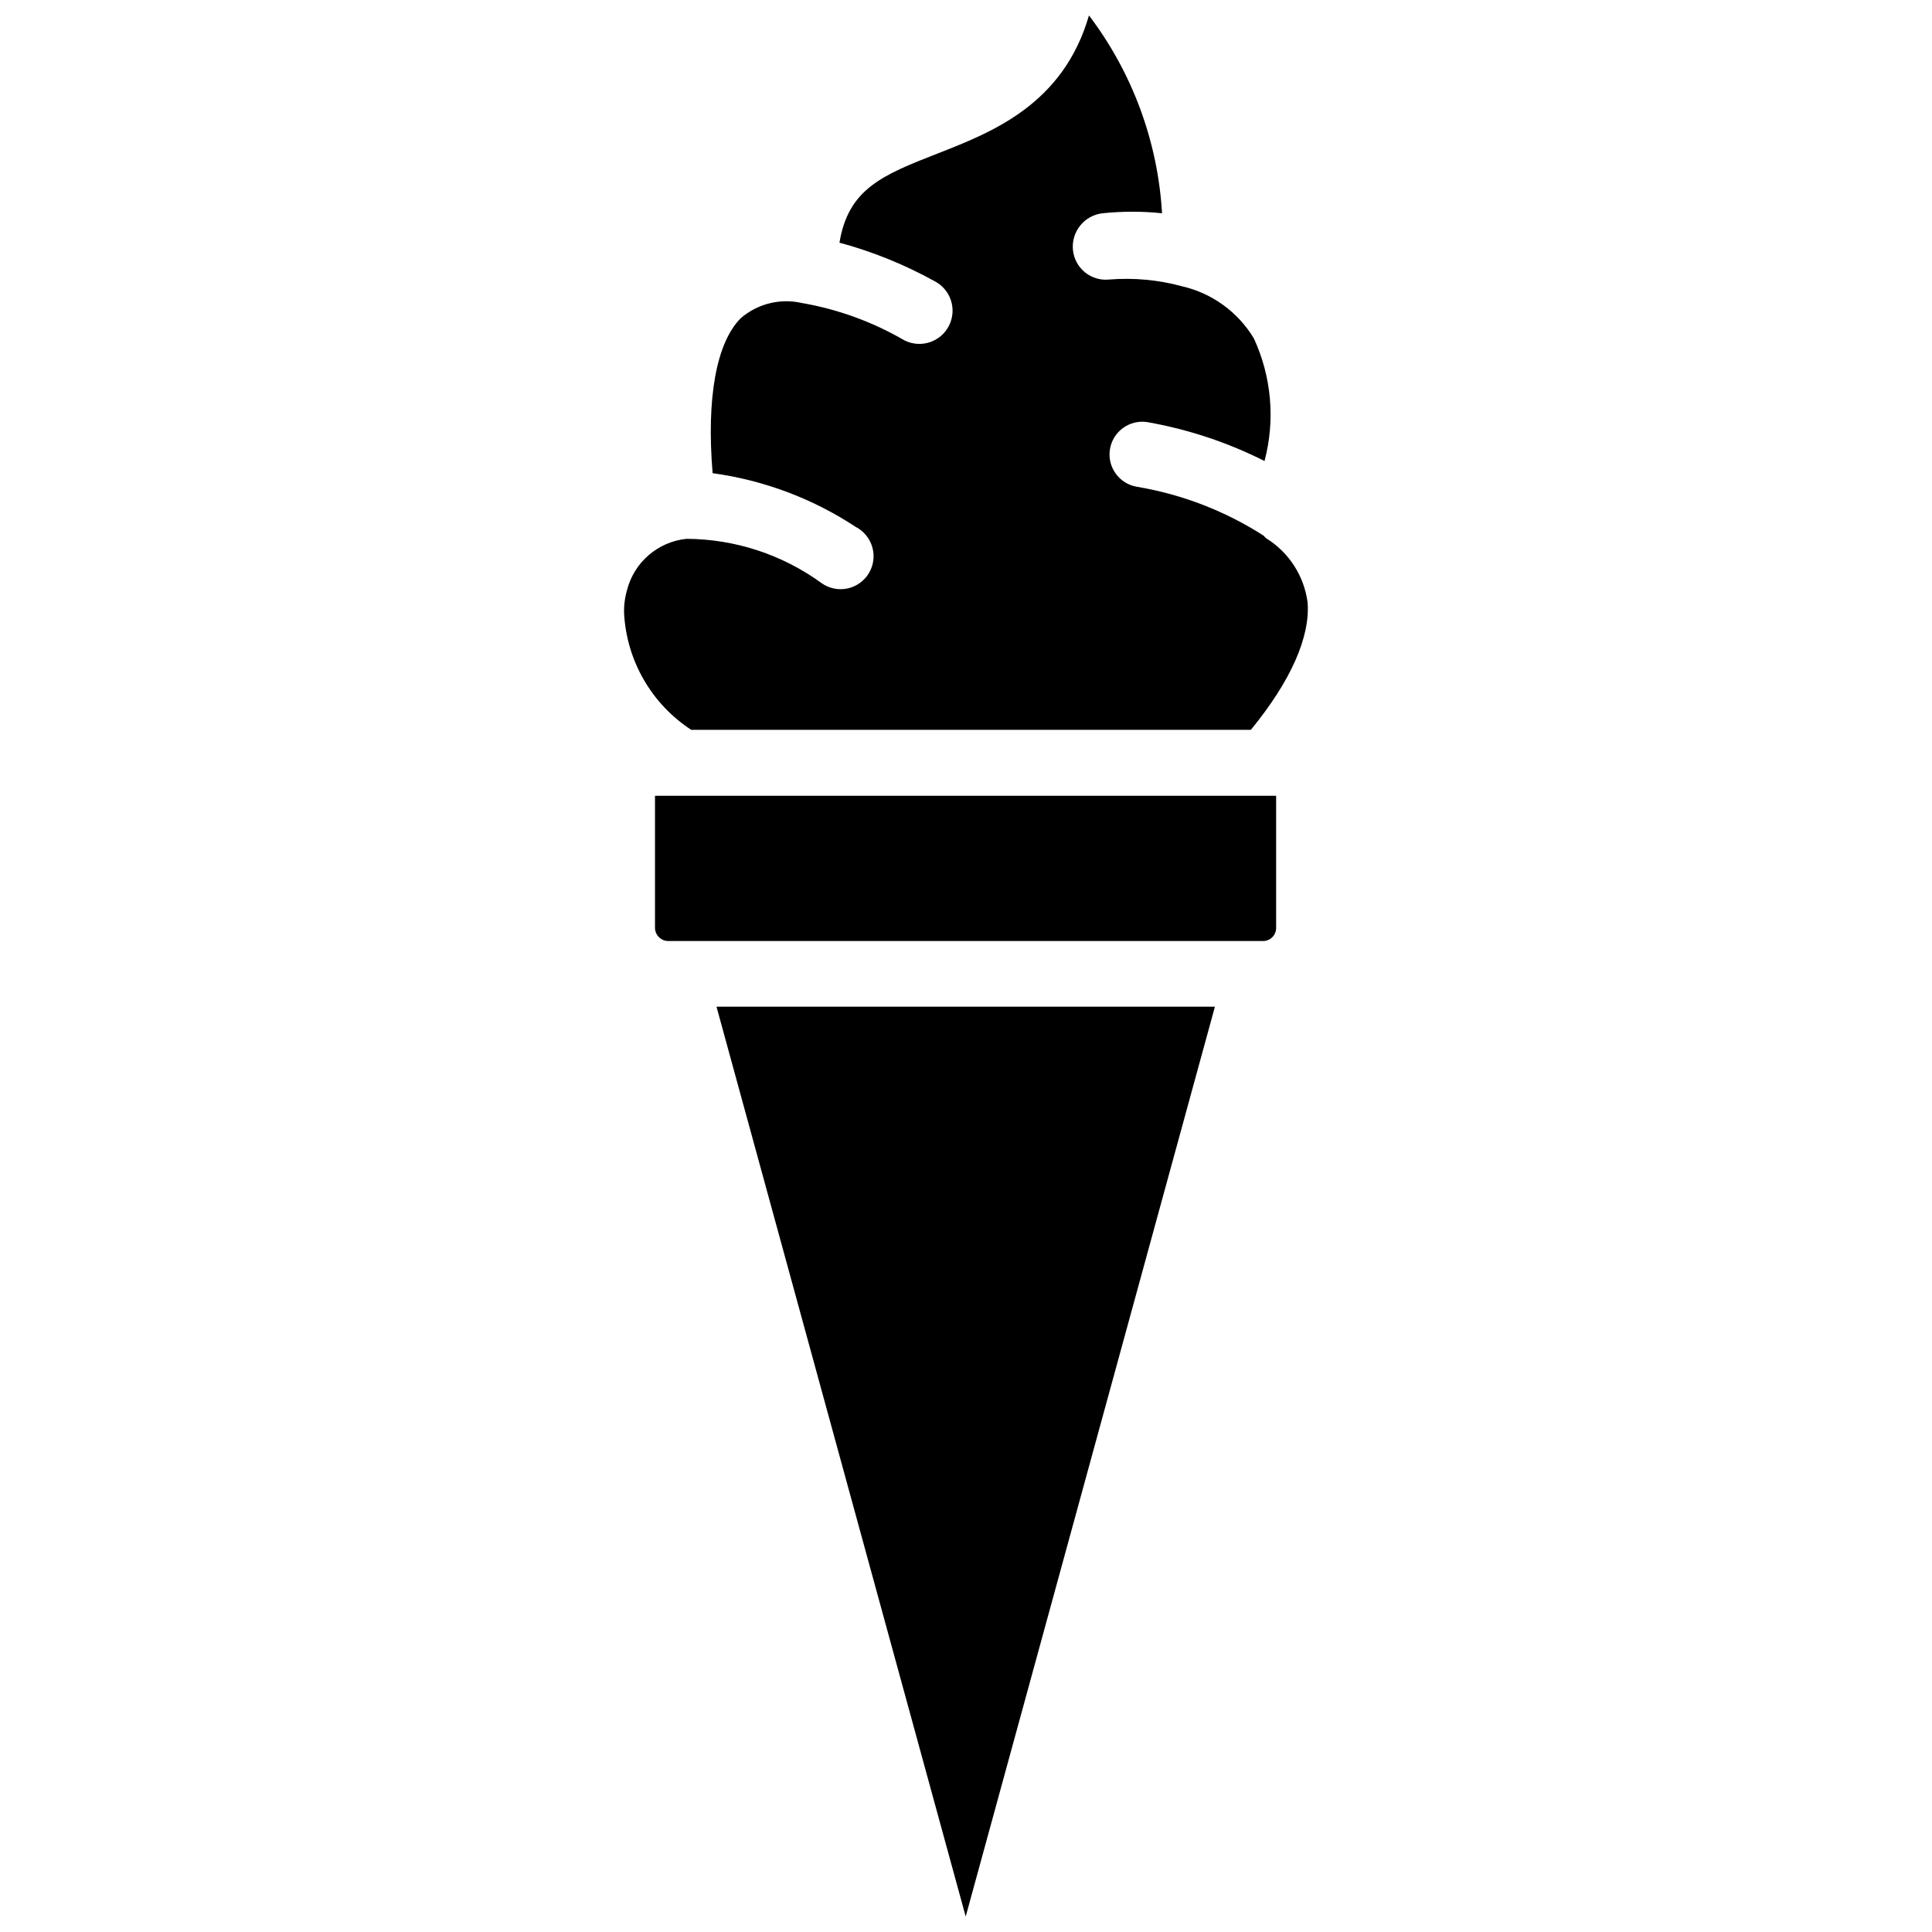
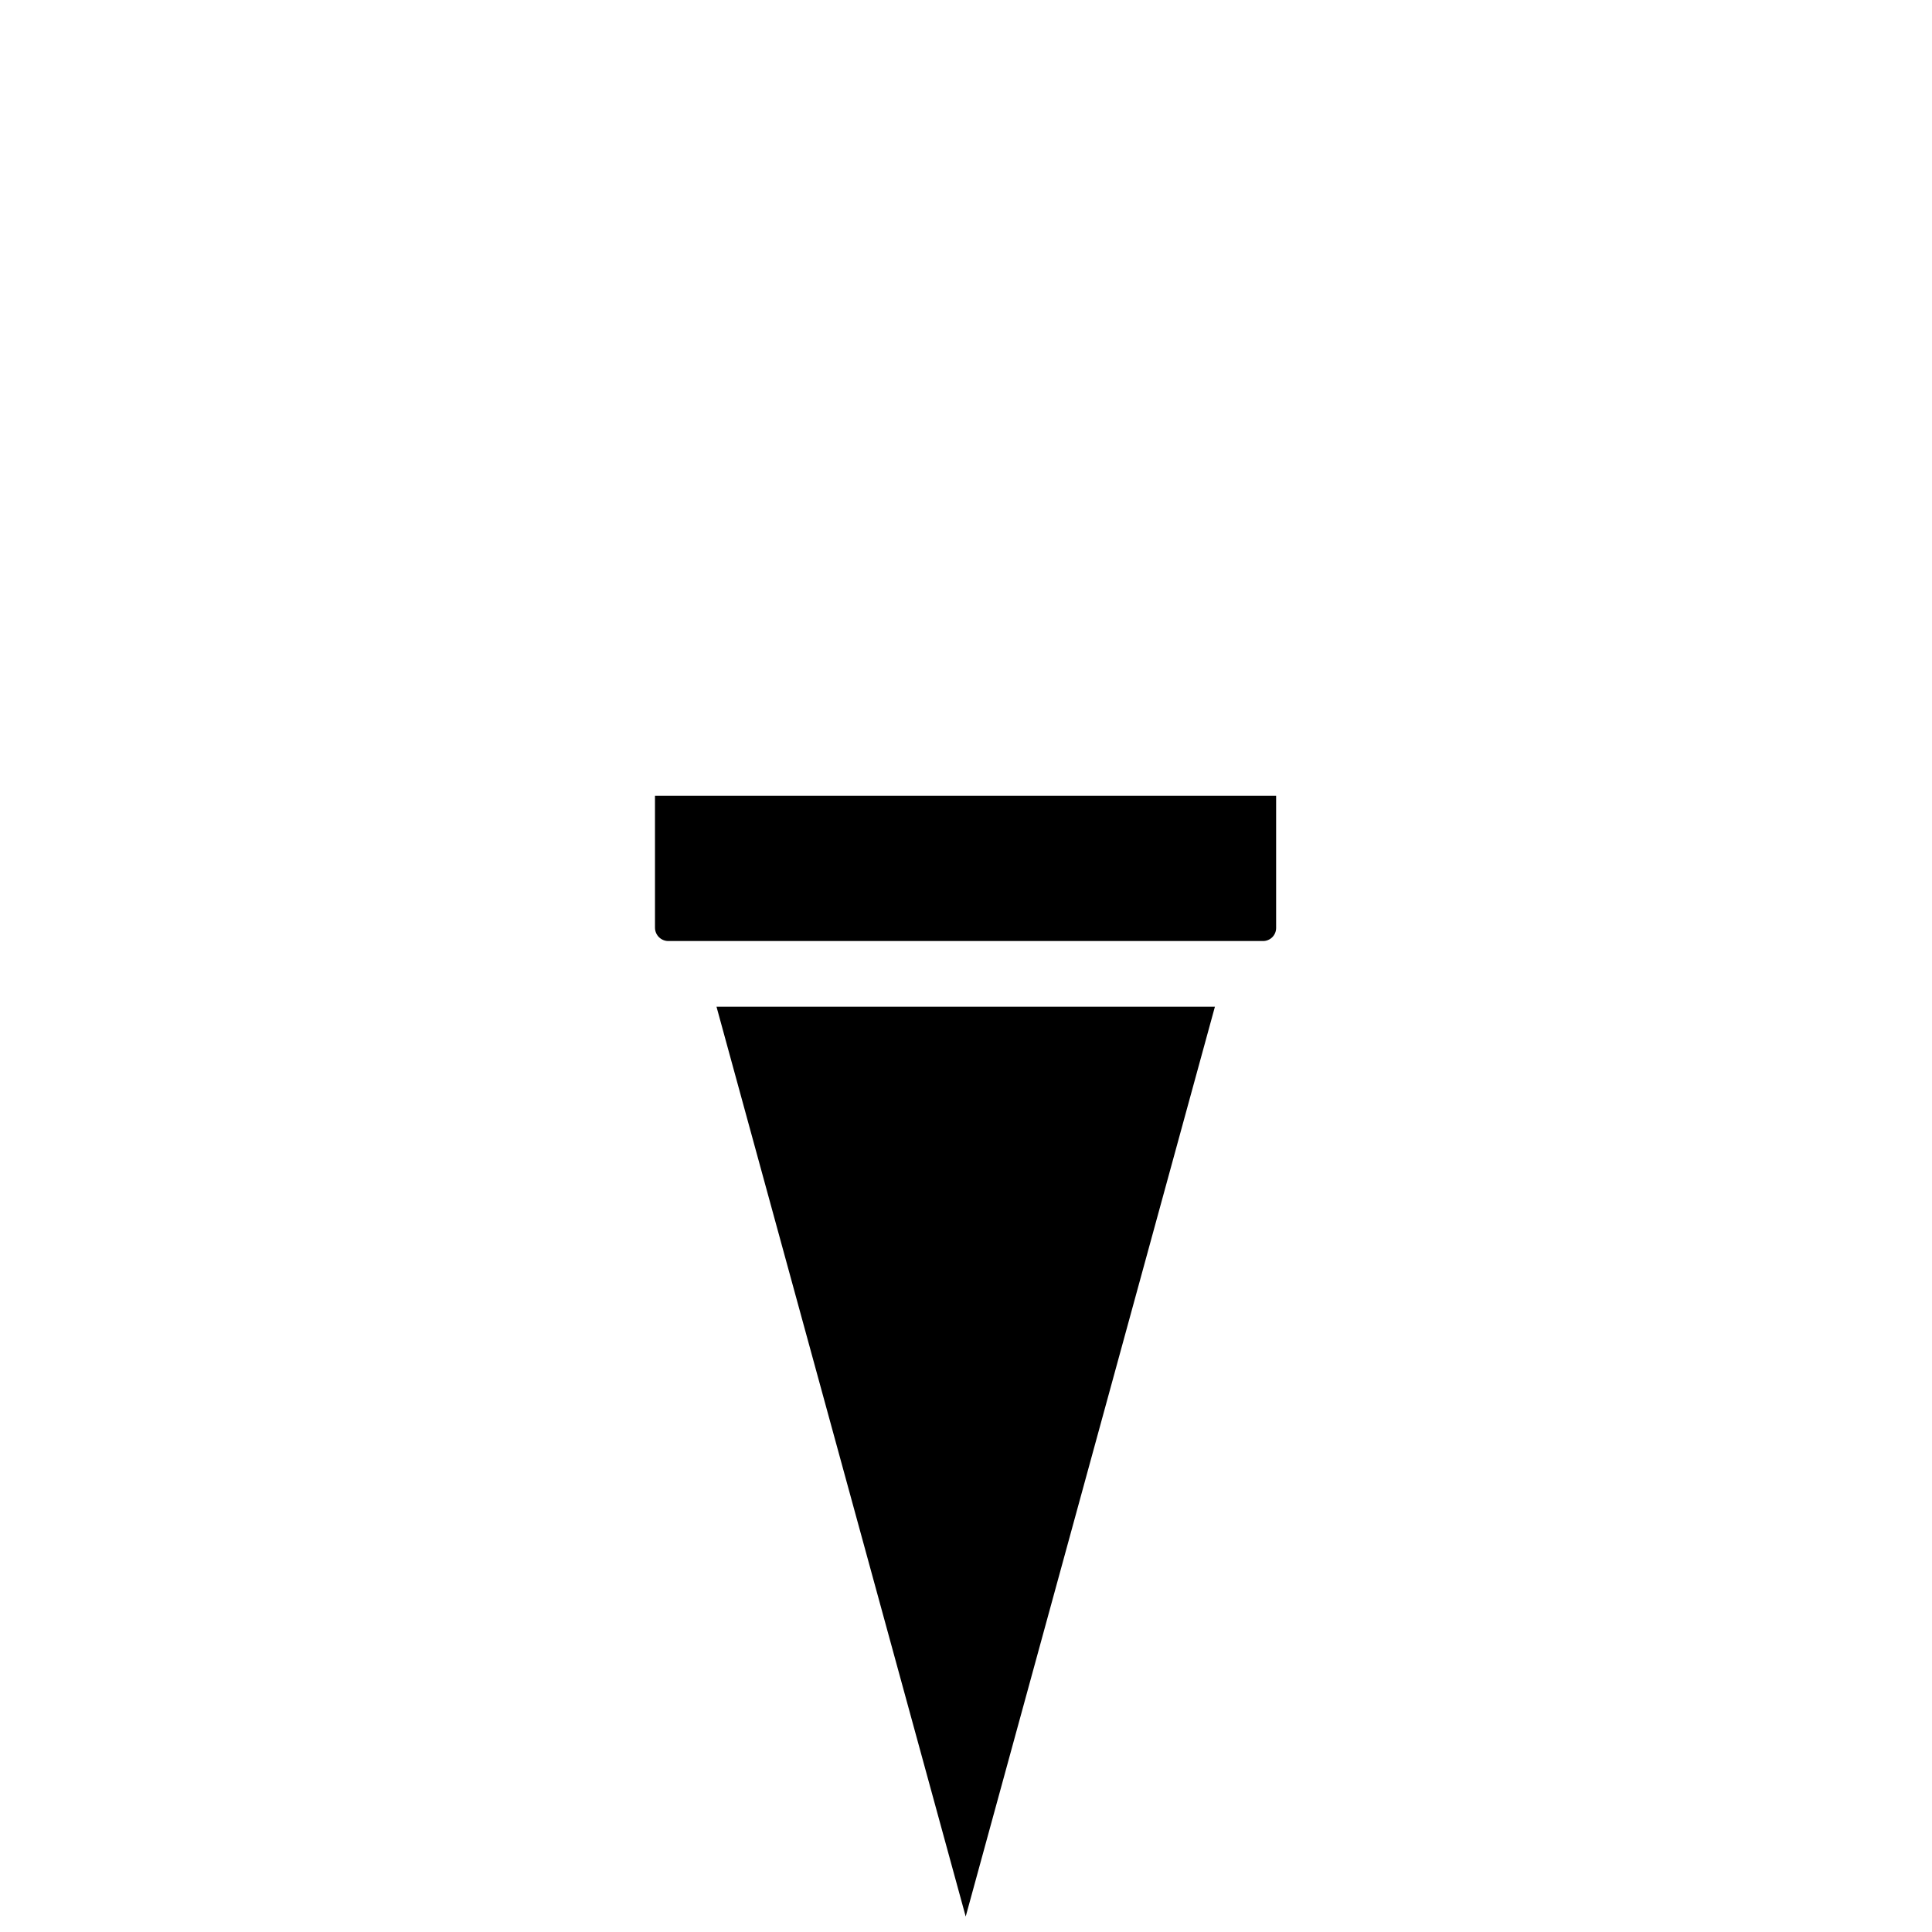
<svg xmlns="http://www.w3.org/2000/svg" width="800px" height="800px" version="1.1" viewBox="144 144 512 512">
  <defs>
    <clipPath id="b">
      <path d="m333 410h133v241.9h-133z" />
    </clipPath>
    <clipPath id="a">
-       <path d="m309 148.09h182v189.91h-182z" />
-     </clipPath>
+       </clipPath>
  </defs>
  <g clip-path="url(#b)">
    <path d="m399.92 651.9 66.047-241.12h-132.09z" />
  </g>
  <path d="m317.58 389.92c0.043 1.926 1.617 3.465 3.543 3.465h157.6c0.918 0 1.801-0.367 2.449-1.016 0.648-0.648 1.016-1.531 1.016-2.449v-35.031h-164.61z" />
  <g clip-path="url(#a)">
-     <path d="m327.18 337.41h148.31c10.707-13.066 15.742-24.719 15.035-33.77-0.918-6.977-4.902-13.184-10.863-16.926 0 0-0.551-0.395-0.707-0.707h-0.004c-10.184-6.551-21.594-10.969-33.531-12.988-4.742-0.719-8-5.141-7.285-9.879 0.719-4.738 5.141-8 9.883-7.281 10.812 1.898 21.285 5.375 31.094 10.312 2.871-10.84 1.871-22.336-2.836-32.512-4.199-6.973-11.043-11.941-18.969-13.777-6.277-1.711-12.805-2.324-19.289-1.812-2.332 0.266-4.672-0.422-6.492-1.902-1.824-1.48-2.973-3.629-3.191-5.969-0.457-4.836 3.047-9.145 7.875-9.684 5.234-0.543 10.508-0.543 15.742 0-1.117-19.008-7.859-37.254-19.363-52.426-6.848 23.617-25.664 30.938-40.148 36.605s-23.617 9.289-25.977 23.617c8.746 2.359 17.18 5.769 25.109 10.152 4.348 2.176 6.109 7.461 3.938 11.809-2.176 4.348-7.461 6.109-11.809 3.938-8.414-4.902-17.641-8.262-27.238-9.918-5.711-1.293-11.695 0.195-16.137 4.012-6.535 6.535-9.133 21.332-7.477 41.094 13.551 1.855 26.516 6.723 37.941 14.246 2.141 1.113 3.727 3.059 4.383 5.379 0.656 2.32 0.328 4.809-0.914 6.875-1.242 2.066-3.281 3.531-5.637 4.043-2.356 0.512-4.82 0.027-6.805-1.34-10.426-7.613-22.988-11.746-35.898-11.809-3.691 0.383-7.18 1.883-9.992 4.305-2.816 2.418-4.824 5.644-5.75 9.238-0.586 2.019-0.852 4.117-0.789 6.219 0.672 12.535 7.281 23.996 17.793 30.855z" />
-   </g>
+     </g>
</svg>